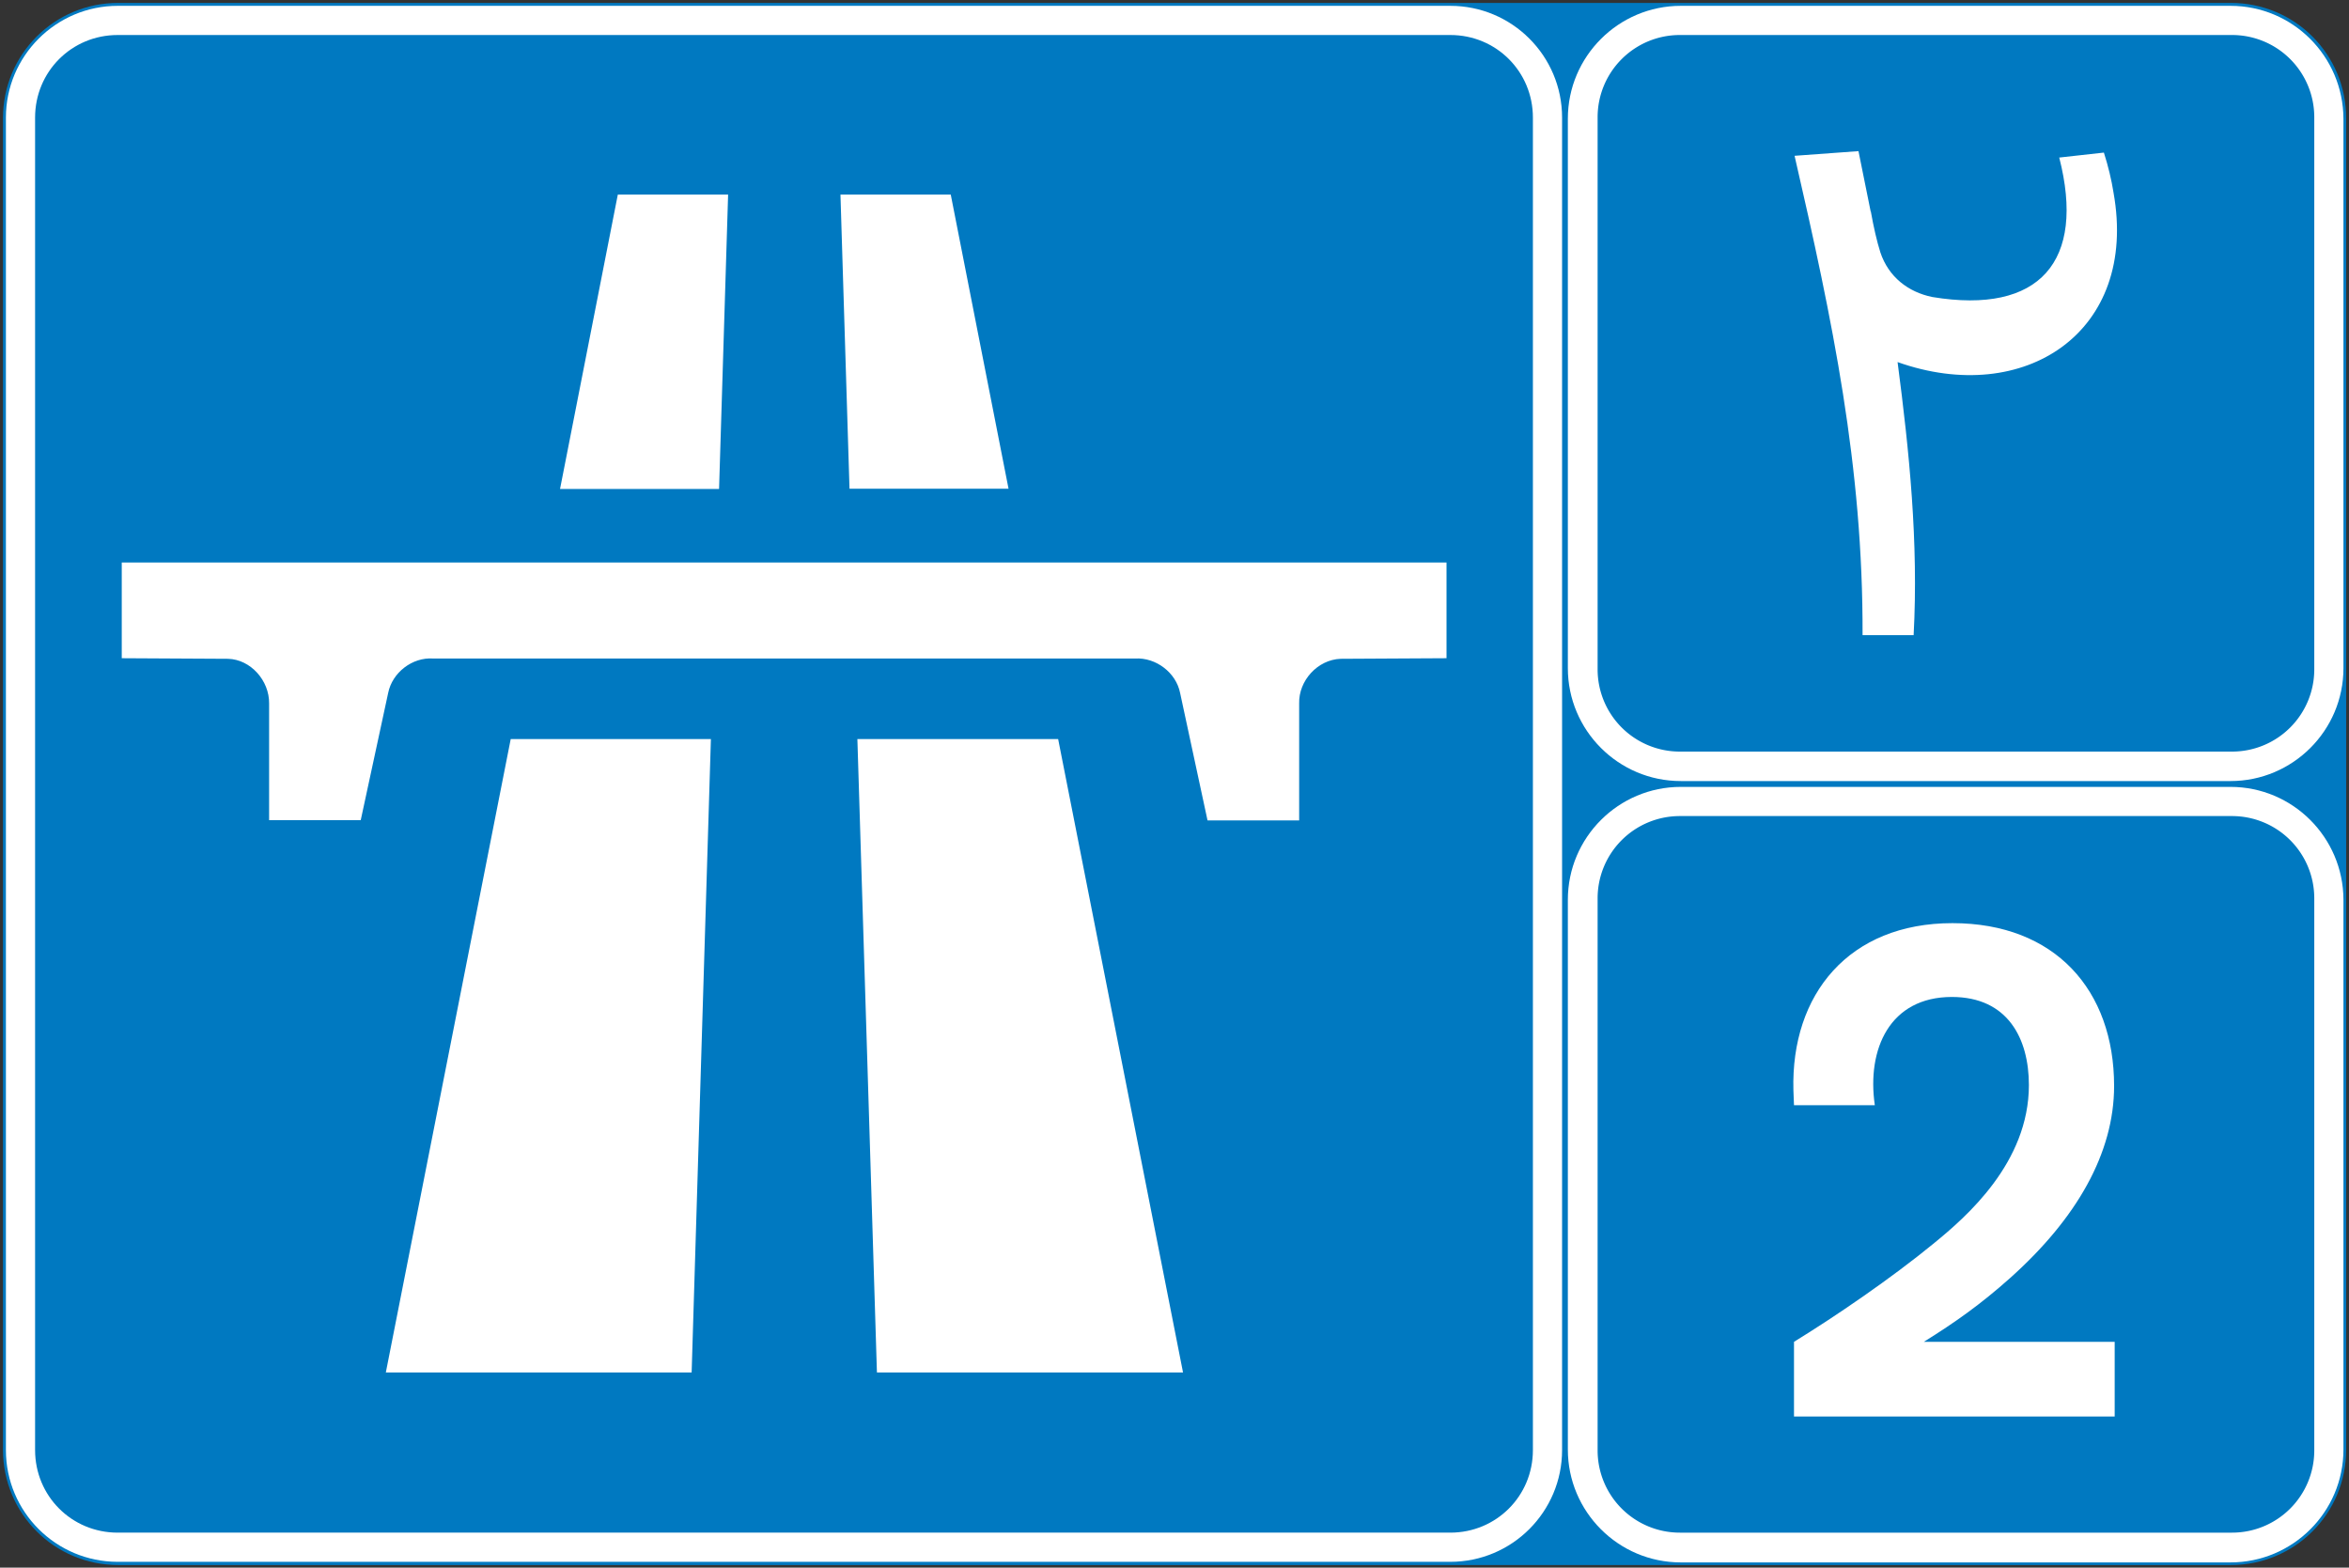
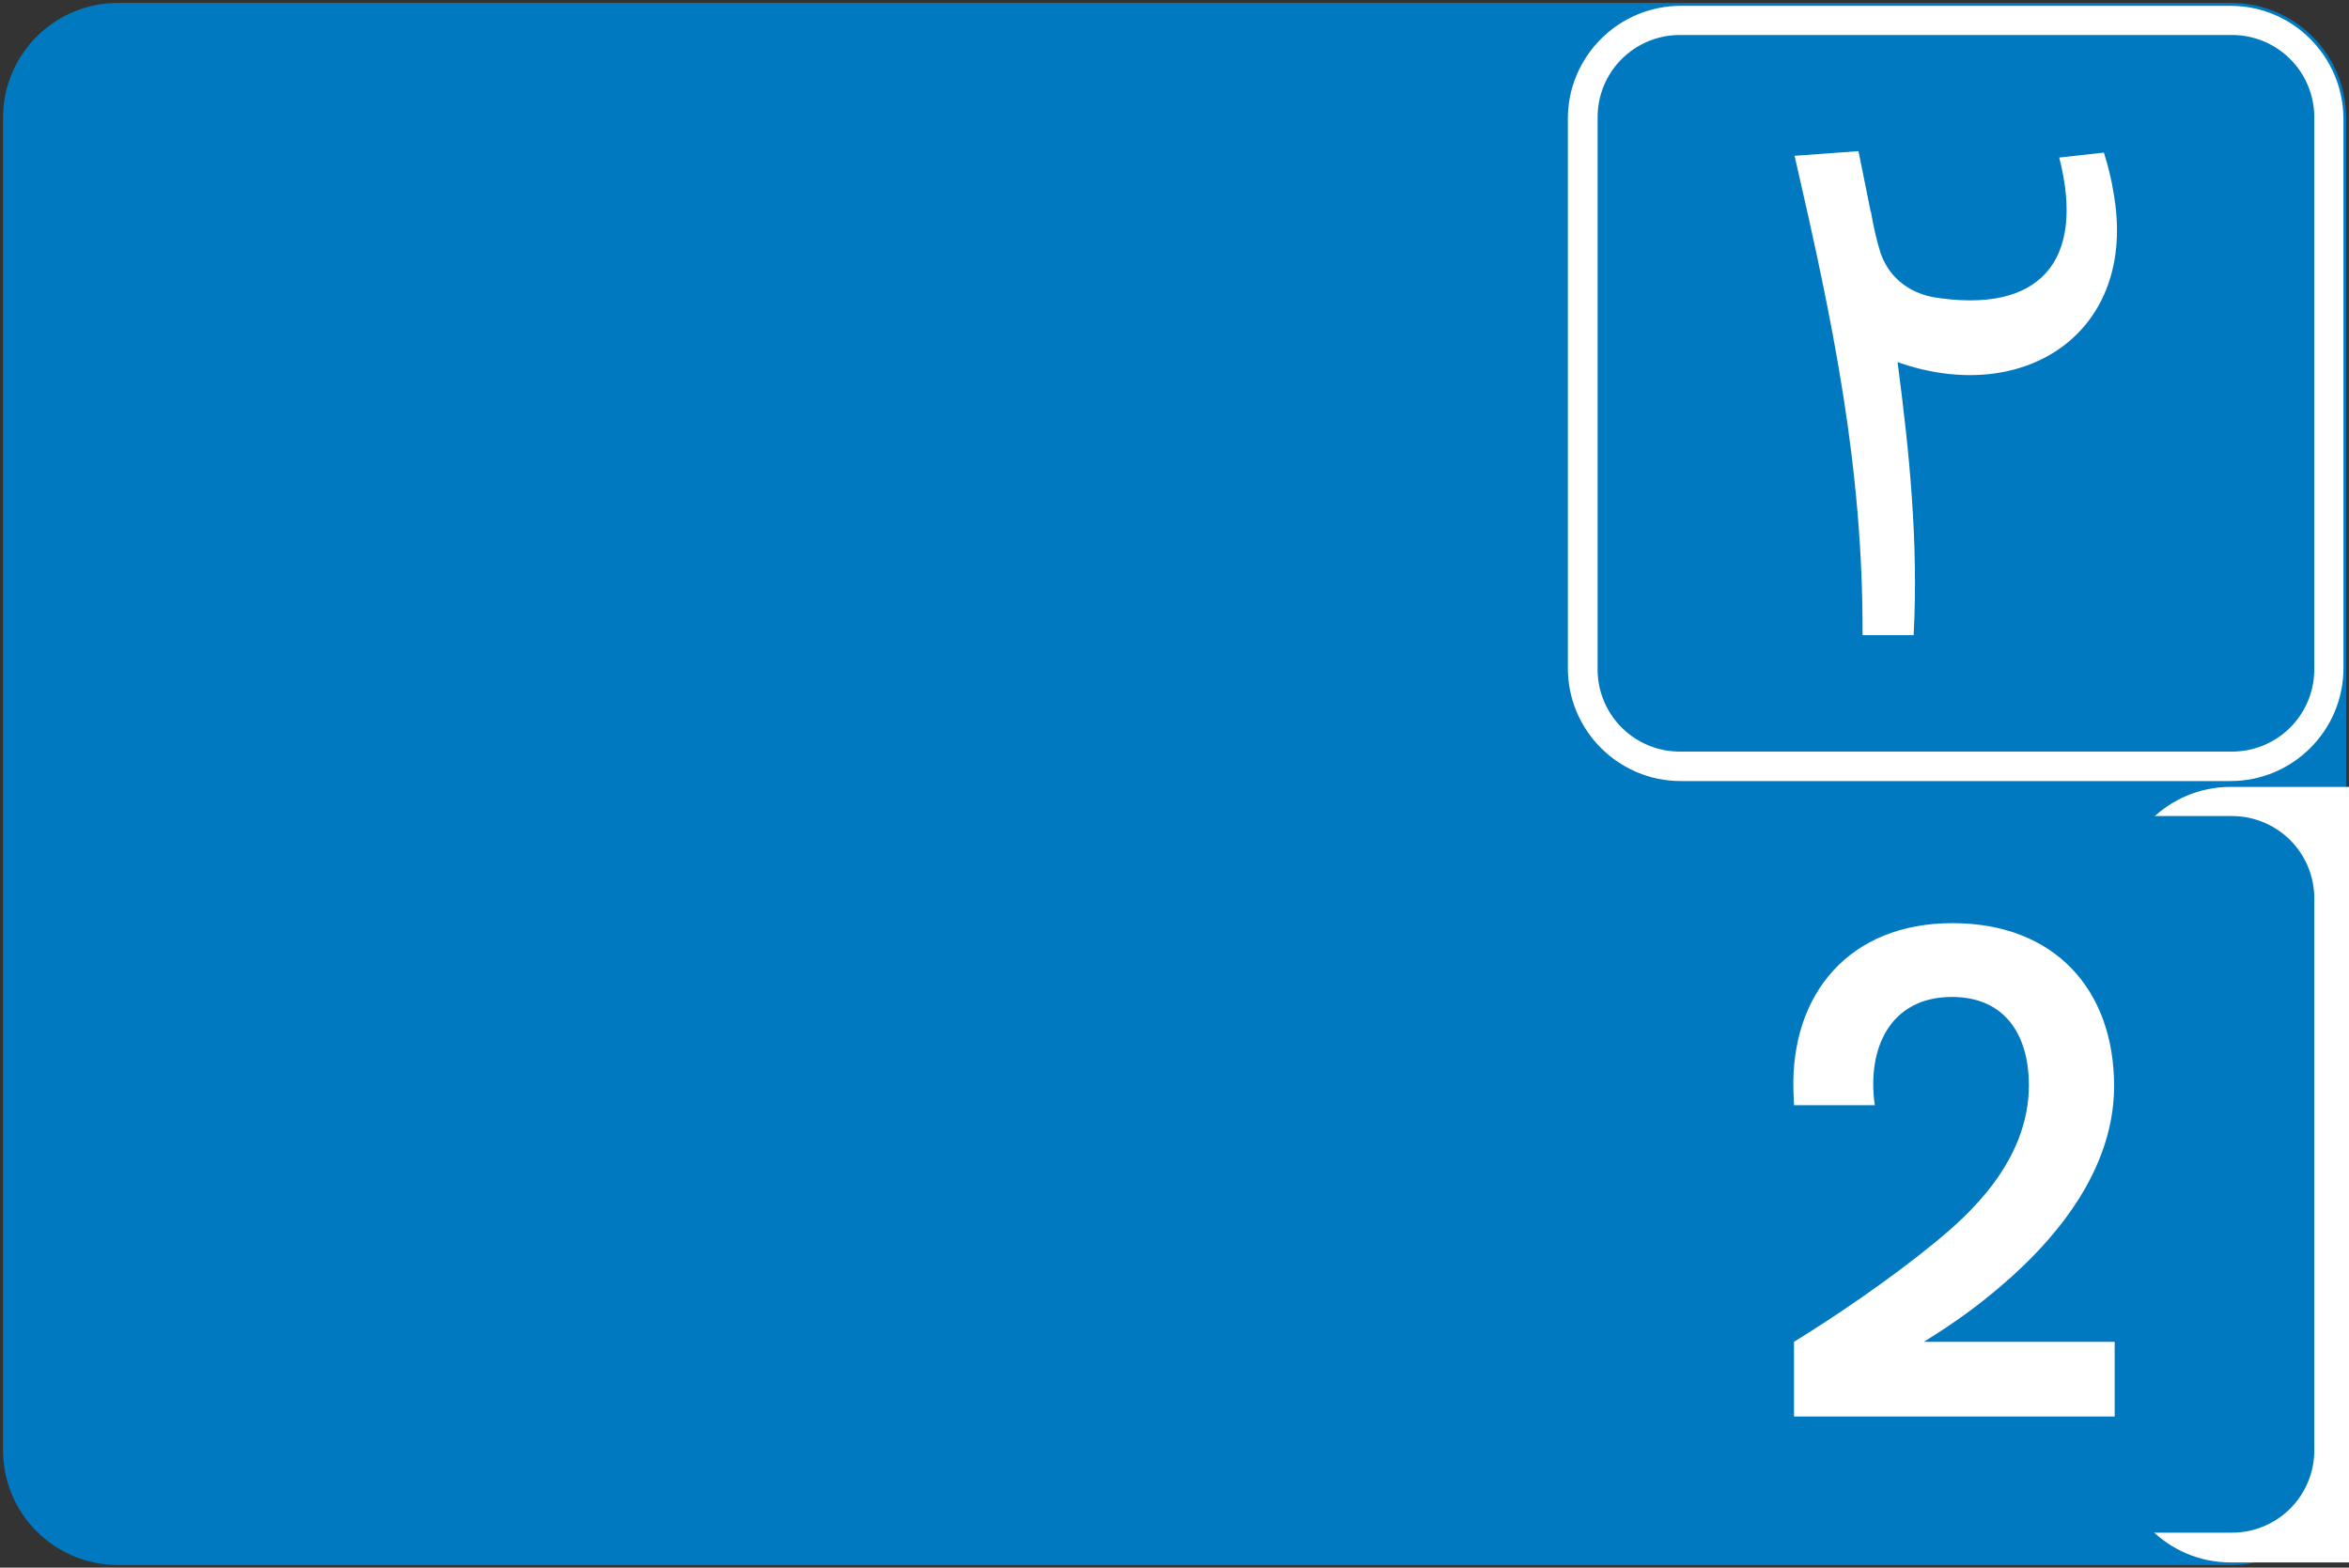
<svg xmlns="http://www.w3.org/2000/svg" width="805" height="537.3">
  <rect width="100%" height="100%" fill="#333333" stroke="none" />
  <g fill="#0079c1">
    <path d="M40.524 1h724c21.9 0 39.5 17.6 39.5 39.5v456.4c0 21.9-17.6 39.5-39.5 39.5h-724c-21.9 0-39.5-17.6-39.5-39.5V40.5c0-21.9 17.6-39.5 39.5-39.5z" fill-rule="evenodd" />
    <path d="M40.324 7h456.7c18.5 0 33.3 14.9 33.3 33.3V497c0 18.5-14.9 33.3-33.3 33.3h-456.7c-18.5 0-33.3-14.9-33.3-33.3V40.3c0-18.4 14.8-33.3 33.3-33.3z" />
  </g>
  <g fill="#fff">
-     <path d="M40.324 2c-21.1 0-38.3 17.2-38.3 38.3V497c0 21.2 17.2 38.3 38.3 38.3h456.7c21.2 0 38.3-17.2 38.3-38.3V40.3c0-21.2-17.2-38.3-38.3-38.3h-456.7zm0 10h456.7c15.8 0 28.3 12.6 28.3 28.3V497c0 15.8-12.6 28.3-28.3 28.3h-456.7c-15.8 0-28.3-12.6-28.3-28.3V40.3c0-15.7 12.5-28.3 28.3-28.3zm209.2 54.7h-37.8l-19.8 100.9h54.5l3.1-100.9h0zm-207.8 126.1v32.8l36.4.2c7.8.2 14.2 7.5 14.1 15.3v40h31.4l9.4-43.6c1.4-7 8.3-12.3 15.4-11.8h240.6c7.1-.4 14 4.8 15.4 11.8l9.4 43.7h31.4v-40.1c-.2-7.8 6.3-15 14.2-15.3l36.3-.2v-32.8h-454zm201.9 60.5h-68.6l-42.8 217.1h104.8l6.6-217.1h0zm44.4-186.6h37.8l19.8 100.8h-54.5l-3.1-100.8h0zm5.8 186.6h68.8l42.8 217.1h-104.9l-6.7-217.1z" />
    <path d="M764.4 2H576c-21.3 0-38.7 17.3-38.7 38.7V229c0 21.3 17.3 38.7 38.7 38.7h188.4c21.3 0 38.7-17.3 38.7-38.7V40.7C803 19.3 785.7 2 764.4 2z" fill-rule="evenodd" />
  </g>
  <path d="M764.9 12H575.7a28.17 28.17 0 0 0-28.2 28.2v189.2a28.17 28.17 0 0 0 28.2 28.2h189.2a28.17 28.17 0 0 0 28.2-28.2V40.2A28.17 28.17 0 0 0 764.9 12z" fill-rule="evenodd" fill="#0079c1" />
-   <path d="M764.4 269.7H576c-21.3 0-38.7 17.3-38.7 38.7v188.4c0 21.3 17.3 38.7 38.7 38.7h188.4c21.3 0 38.7-17.3 38.7-38.7V308.3c-.1-21.3-17.4-38.6-38.7-38.6z" fill-rule="evenodd" fill="#fff" />
+   <path d="M764.4 269.7c-21.3 0-38.7 17.3-38.7 38.7v188.4c0 21.3 17.3 38.7 38.7 38.7h188.4c21.3 0 38.7-17.3 38.7-38.7V308.3c-.1-21.3-17.4-38.6-38.7-38.6z" fill-rule="evenodd" fill="#fff" />
  <path d="M764.9 279.7H575.7a28.17 28.17 0 0 0-28.2 28.2v189.2a28.17 28.17 0 0 0 28.2 28.2h189.2a28.17 28.17 0 0 0 28.2-28.2V307.9a28.17 28.17 0 0 0-28.2-28.2z" fill-rule="evenodd" fill="#0079c1" />
  <path d="M724.7 459.9h-65.4c10.6-6.6 19.4-12.8 29.6-21.9 22.8-20.4 35.6-42.8 35.6-65.8 0-32.8-20.2-55.8-55.4-55.8-35.4 0-55.4 24.3-54.5 57.3l.2 5.1h27.7c-2.8-19.2 5.1-37.1 26.4-37.1 19.2 0 26.4 14.3 26.4 30.2 0 26.6-21.5 45.2-32.4 54.1-14.7 12.1-34.1 25.3-48.1 33.9v25.6h109.9v-25.6zM724.3 66c-.7-4.4-1.8-9-3.3-13.7L705.7 54c9.1 35.5-6.6 53.9-43.5 47.8-8.3-1.7-15-6.9-17.8-15.3-1.2-3.8-2.3-8.6-3.3-14.2v.3l-4.2-20.8-21.9 1.6c13 56.4 23.5 106.5 23.3 164.3h17.5c1.7-31.9-1.5-63-5.5-93.6 43.4 15.4 82.6-10.2 74-58.1z" fill="#fff" />
</svg>